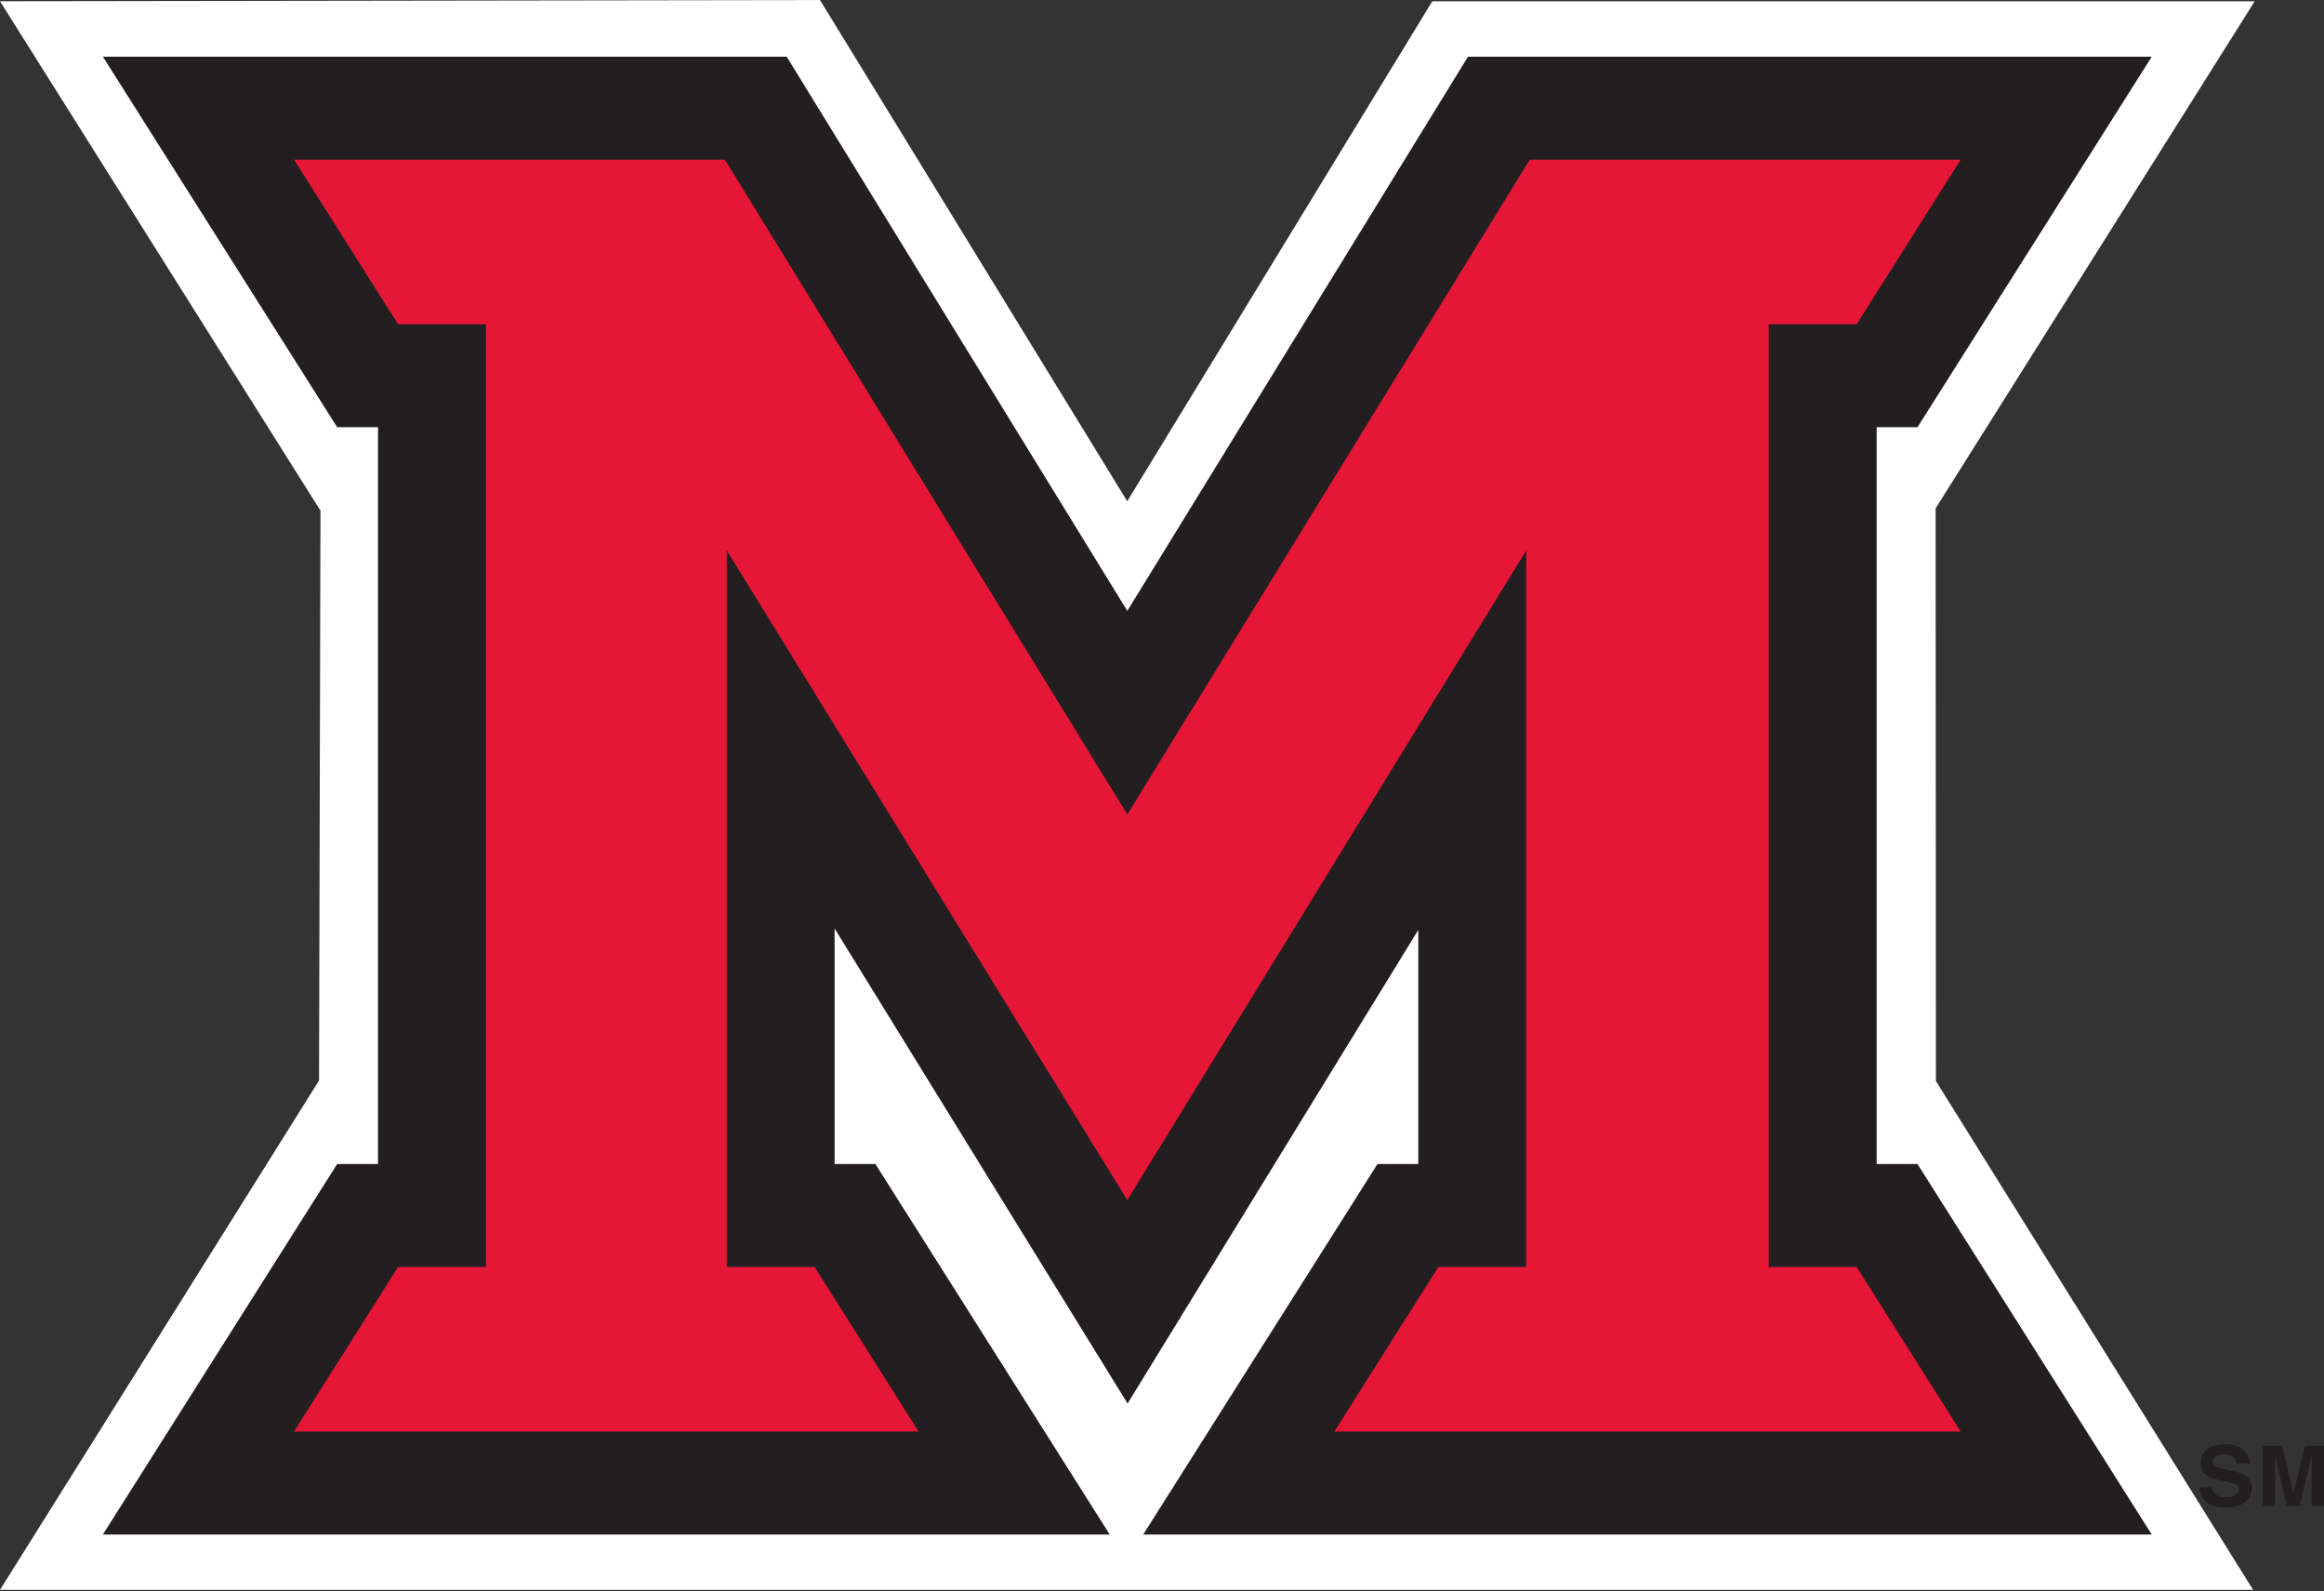
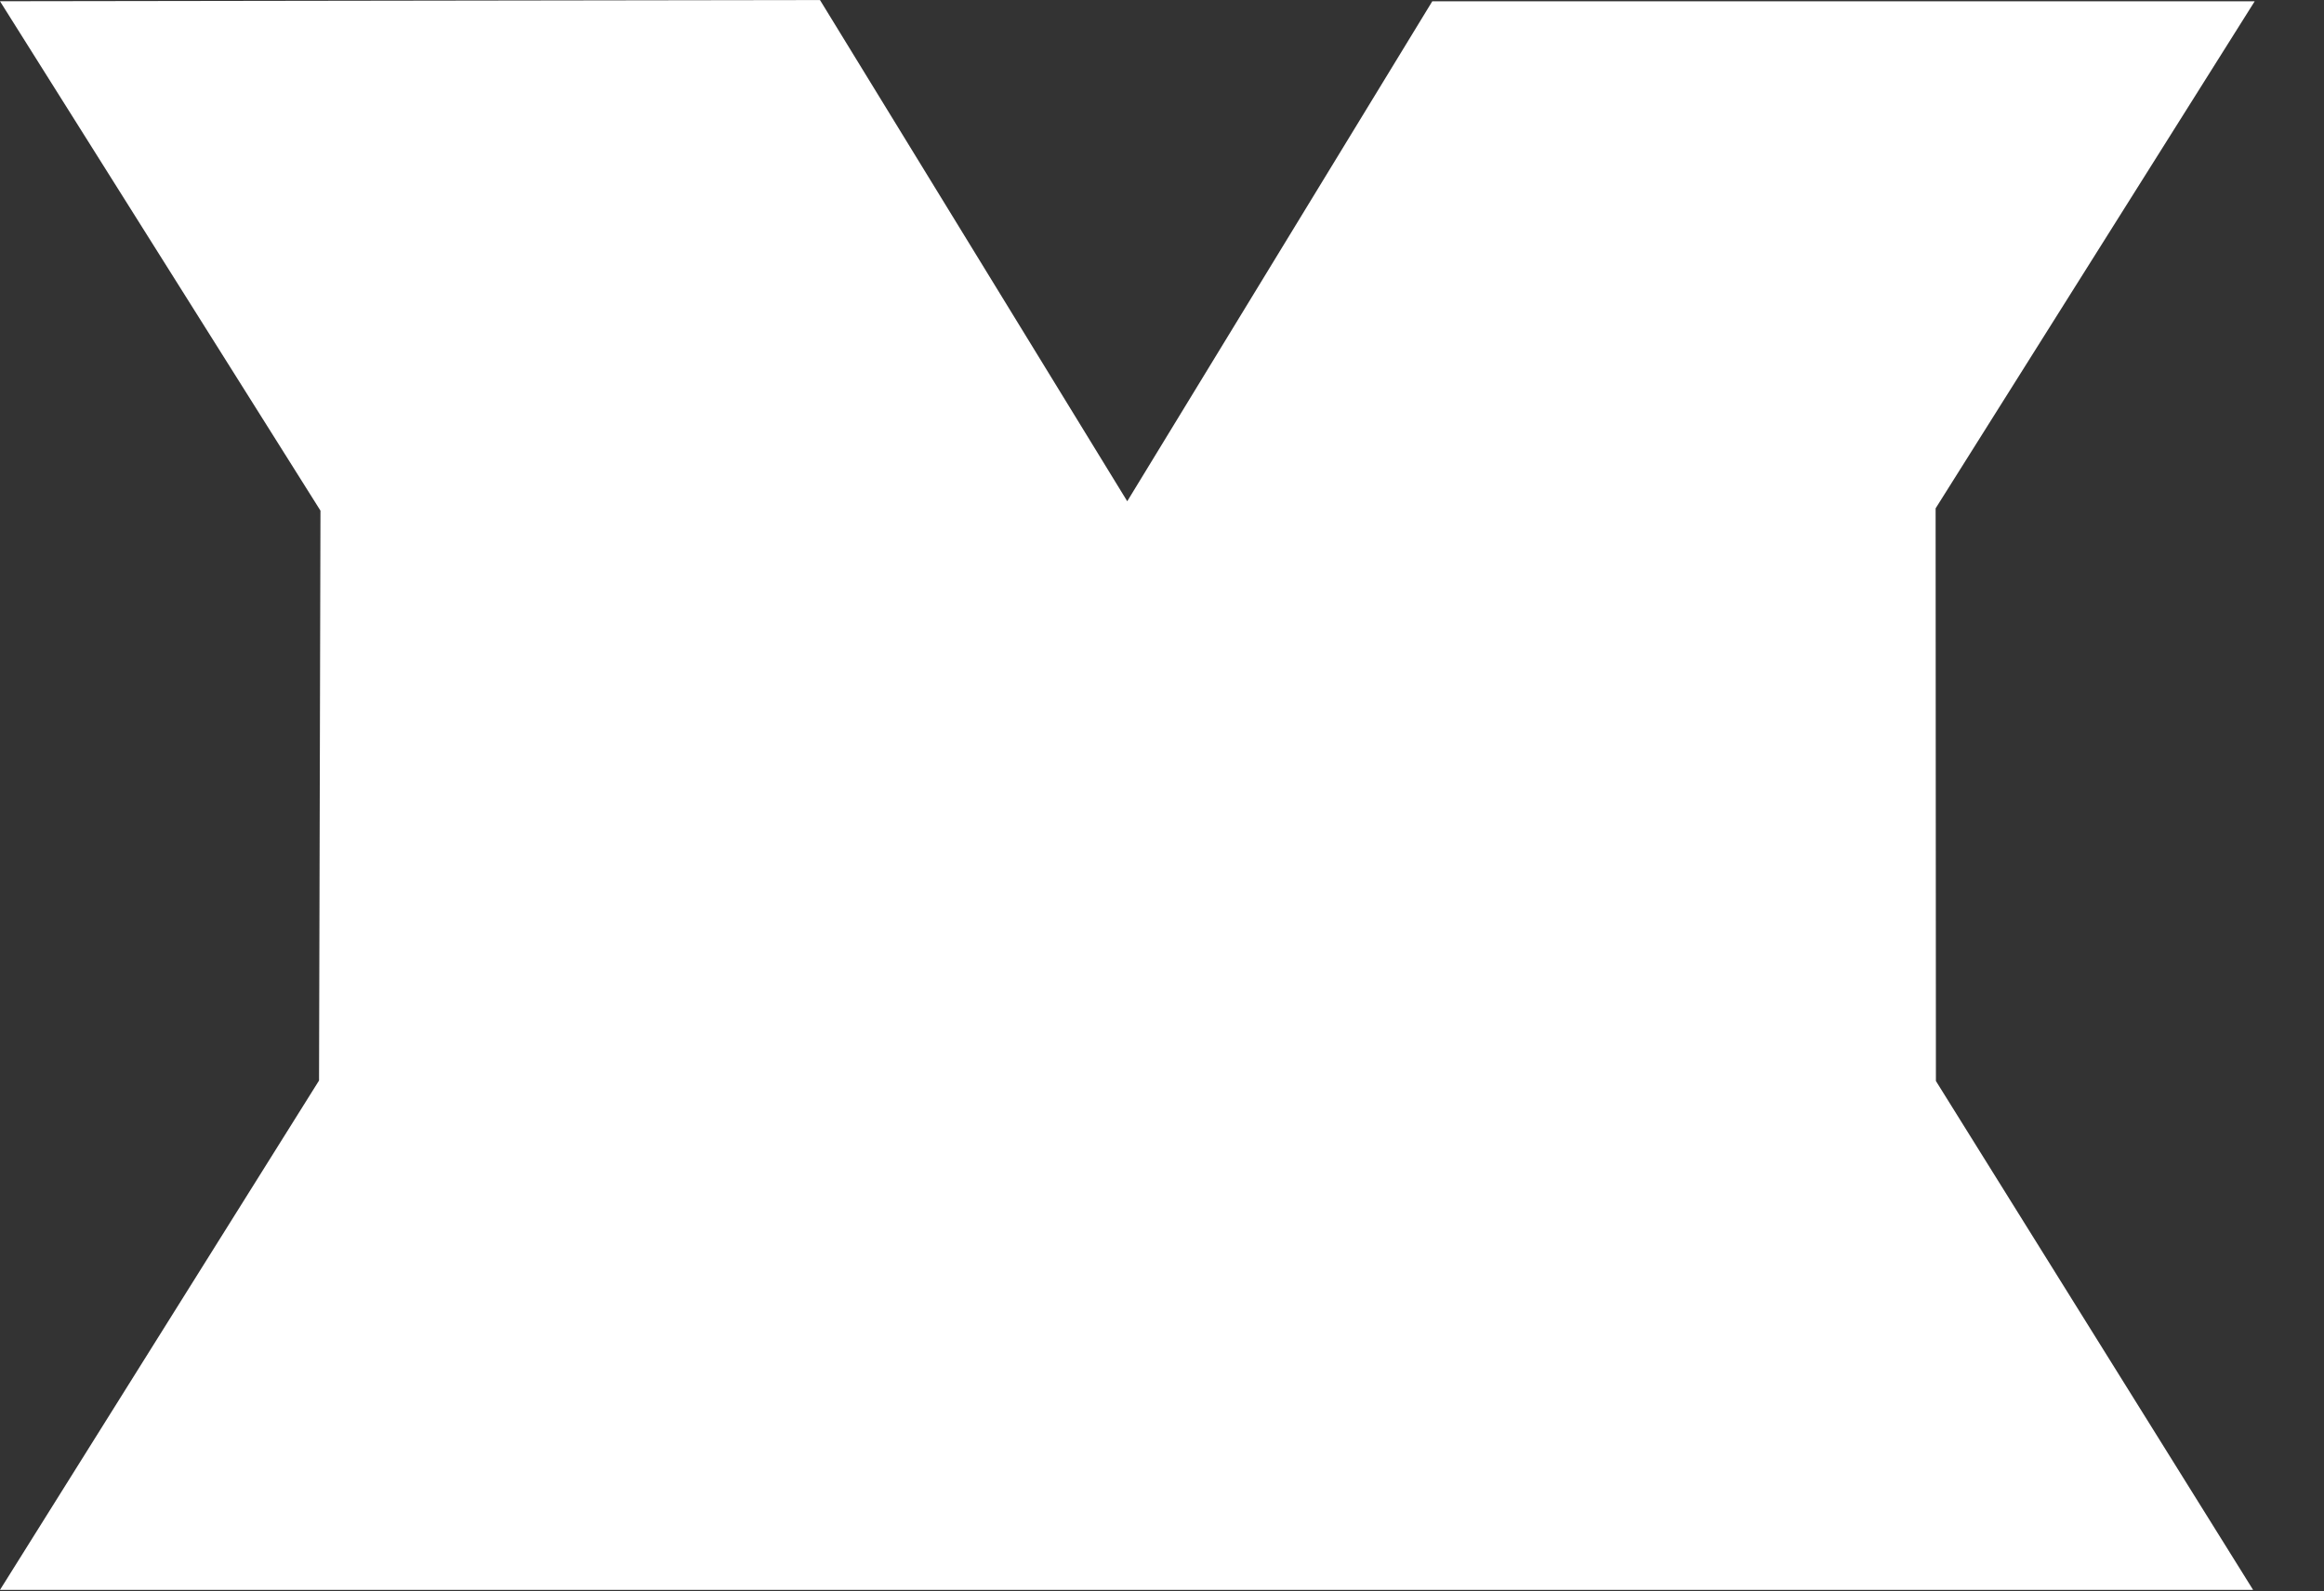
<svg xmlns="http://www.w3.org/2000/svg" width="846" height="579" viewBox="0 0 846 579" fill="none">
  <rect x="0" y="0" width="846" height="579" fill="#333333" stroke="none" />
  <path d="M704.724 393.4L704.616 185.004L820.767 0.478H521.387L410.347 182.416L298.503 0.021L0 0.456L116.659 185.838L116.139 393.232L0 578.59L820.197 578.607L704.724 393.4Z" fill="white" />
-   <path d="M698.026 423.619H683.153V155.462H698.026L783.291 20.645L534.379 20.645L410.369 222.312L286.388 20.645H37.462L122.736 155.462H137.61L137.61 423.619H122.736L37.453 558.441H403.97L318.68 423.619H303.815L303.815 337.897L410.468 510.772L516.302 338.409V423.619H501.433L416.167 558.441L783.291 558.441L698.026 423.619Z" fill="#231F20" />
-   <path d="M713.732 58.109L675.86 118.002H643.855V461.086H675.86L713.718 520.959L485.738 520.959L523.605 461.086H555.578V200.34L410.368 436.736L264.557 200.321L264.557 461.086H296.53L334.391 520.959H107.043L144.903 461.086H176.904L176.913 118.002H144.91L107.043 58.109H263.889L410.368 296.405L556.872 58.109H713.732Z" fill="#E51636" />
-   <path d="M805.379 541.313C805.401 542.513 806.039 544.848 810.249 544.848C812.499 544.848 815.054 544.339 815.054 541.998C815.054 540.309 813.309 539.832 810.881 539.282L808.396 538.734C804.711 537.911 801.124 537.114 801.124 532.284C801.124 529.851 802.488 525.536 809.939 525.536C816.978 525.536 818.909 529.93 818.937 532.631H814.296C814.174 531.659 813.797 529.324 809.615 529.324C807.767 529.324 805.576 529.97 805.576 531.945C805.576 533.673 807.062 534.015 808.041 534.265L813.639 535.557C816.8 536.274 819.654 537.512 819.654 541.45C819.654 548.059 812.623 548.632 810.579 548.632C802.204 548.632 800.734 544.035 800.734 541.313H805.379ZM845.998 548.059H841.523V529.717H841.455L837.18 548.059H832.442L828.274 529.717H828.204V548.059H823.689V526.129H830.734L834.91 543.403H834.969L839.044 526.129H845.998V548.059Z" fill="#231F20" />
</svg>